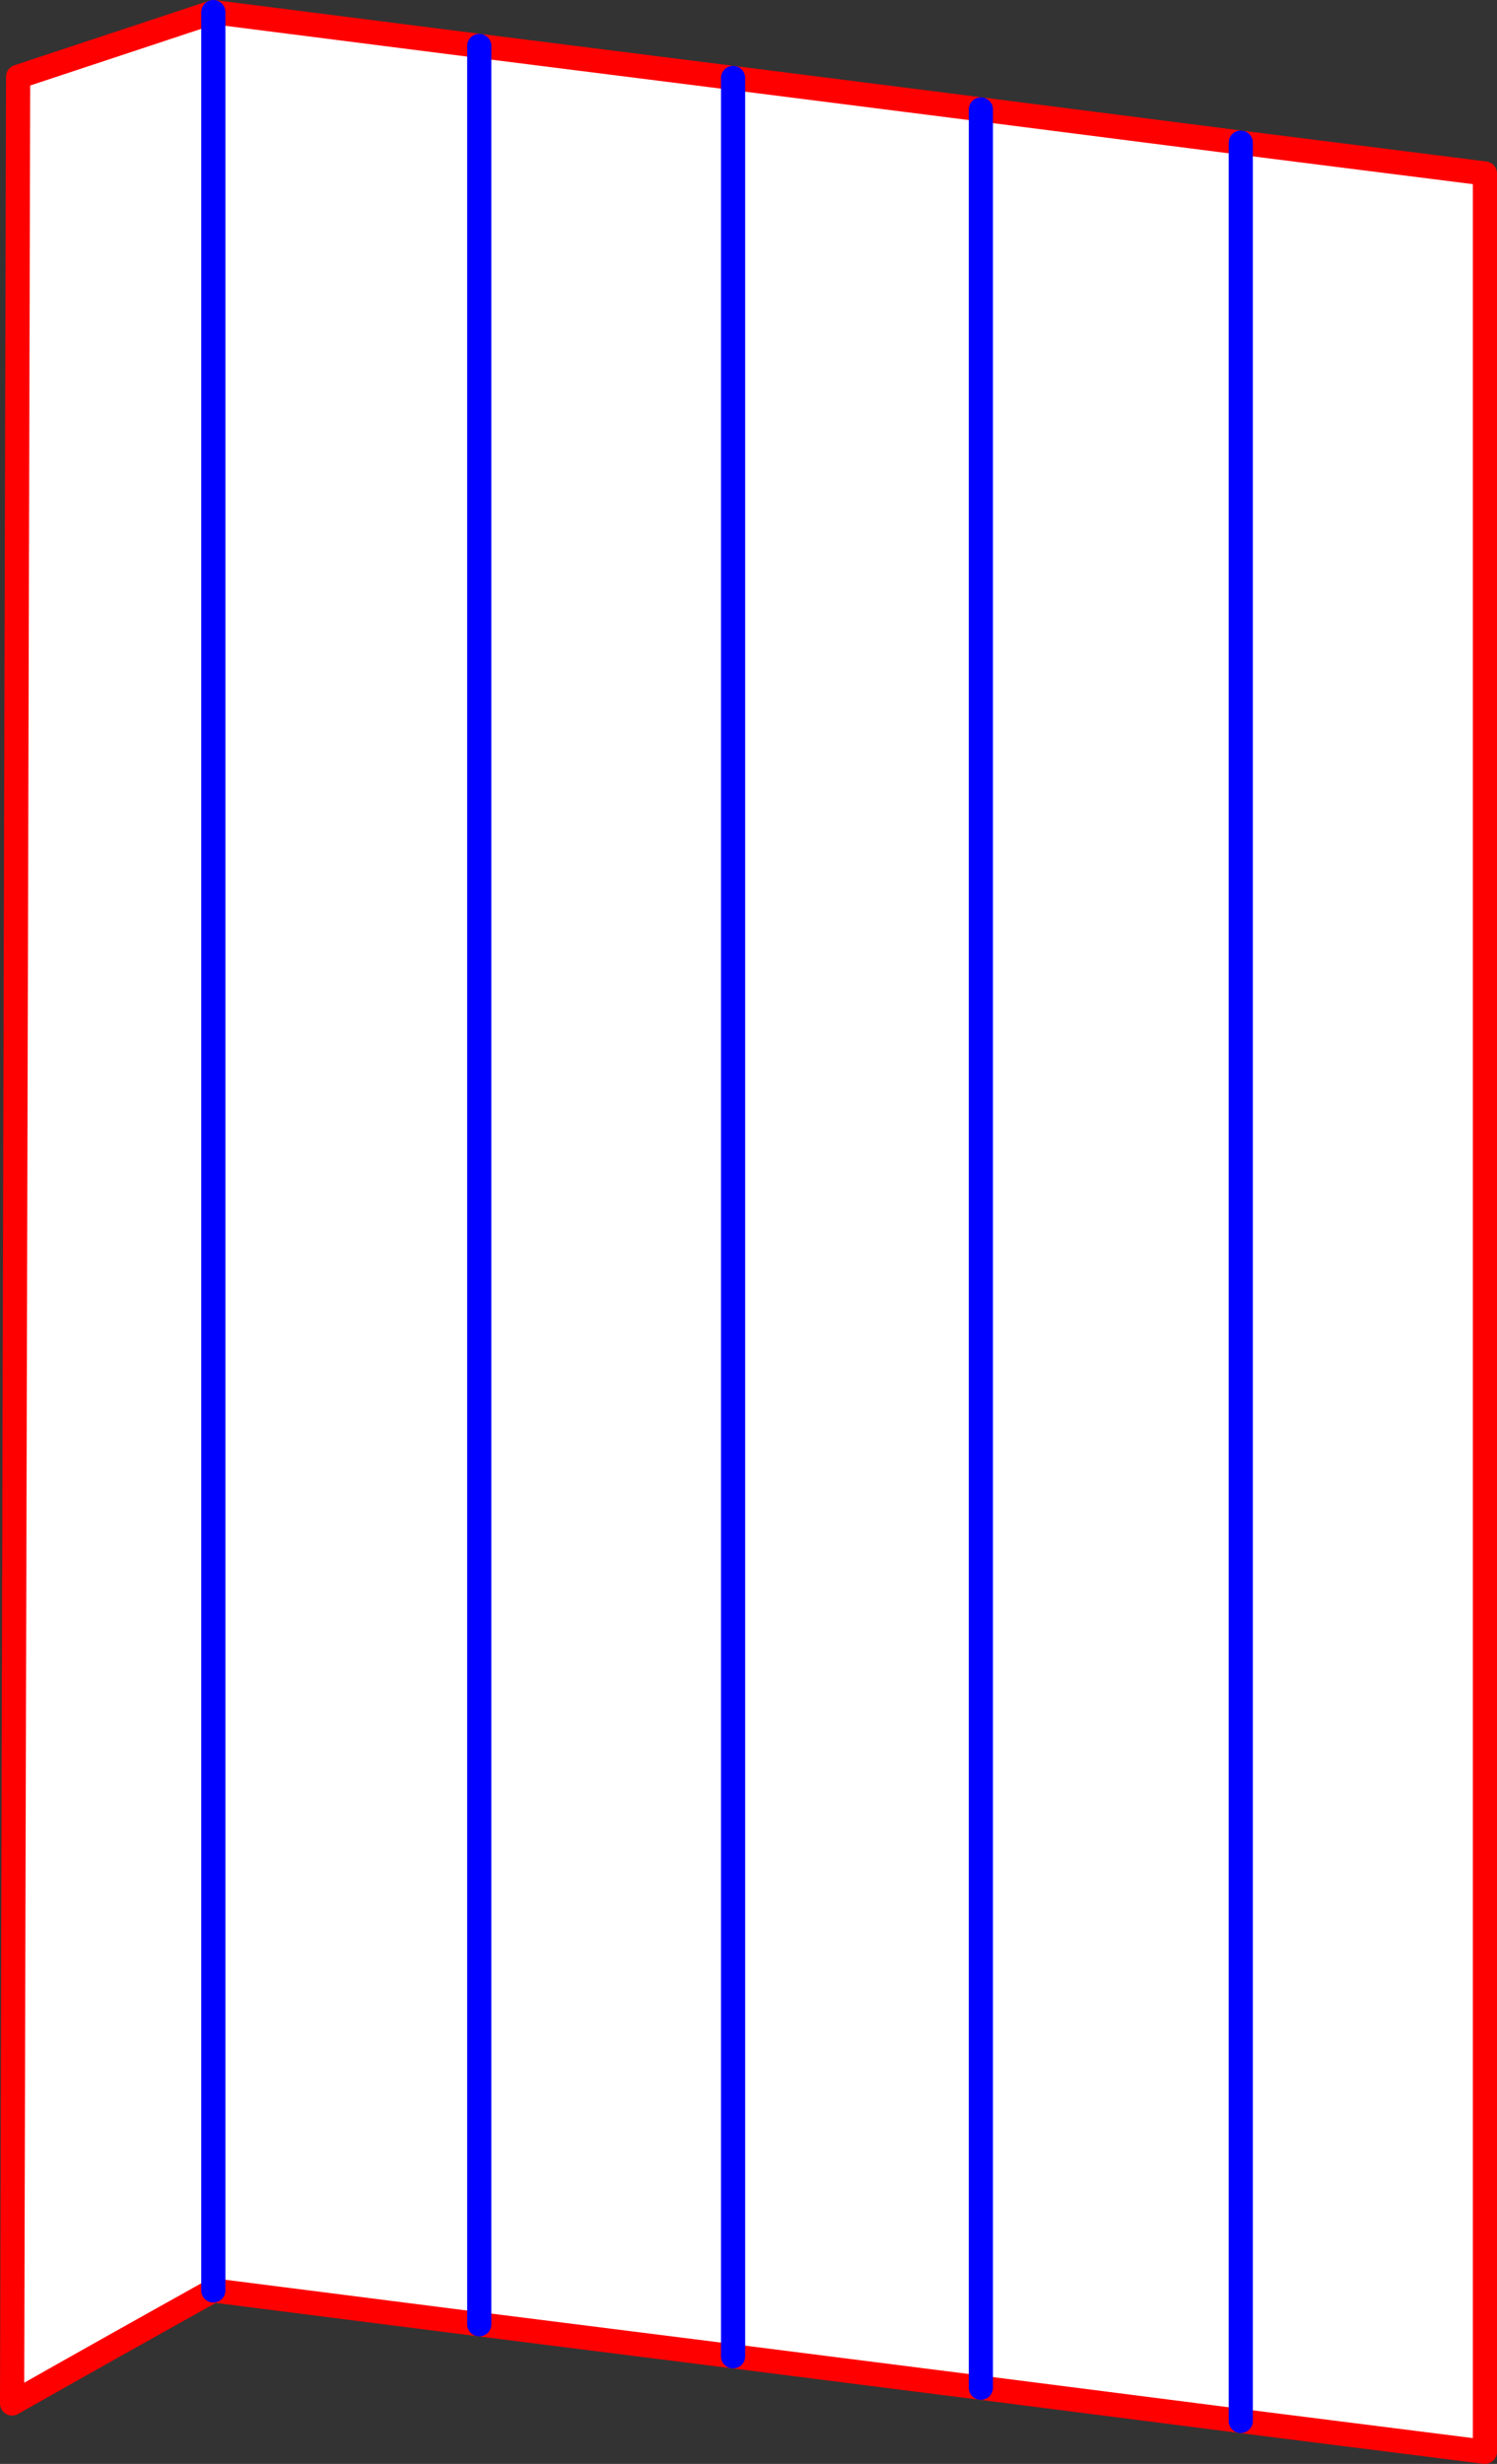
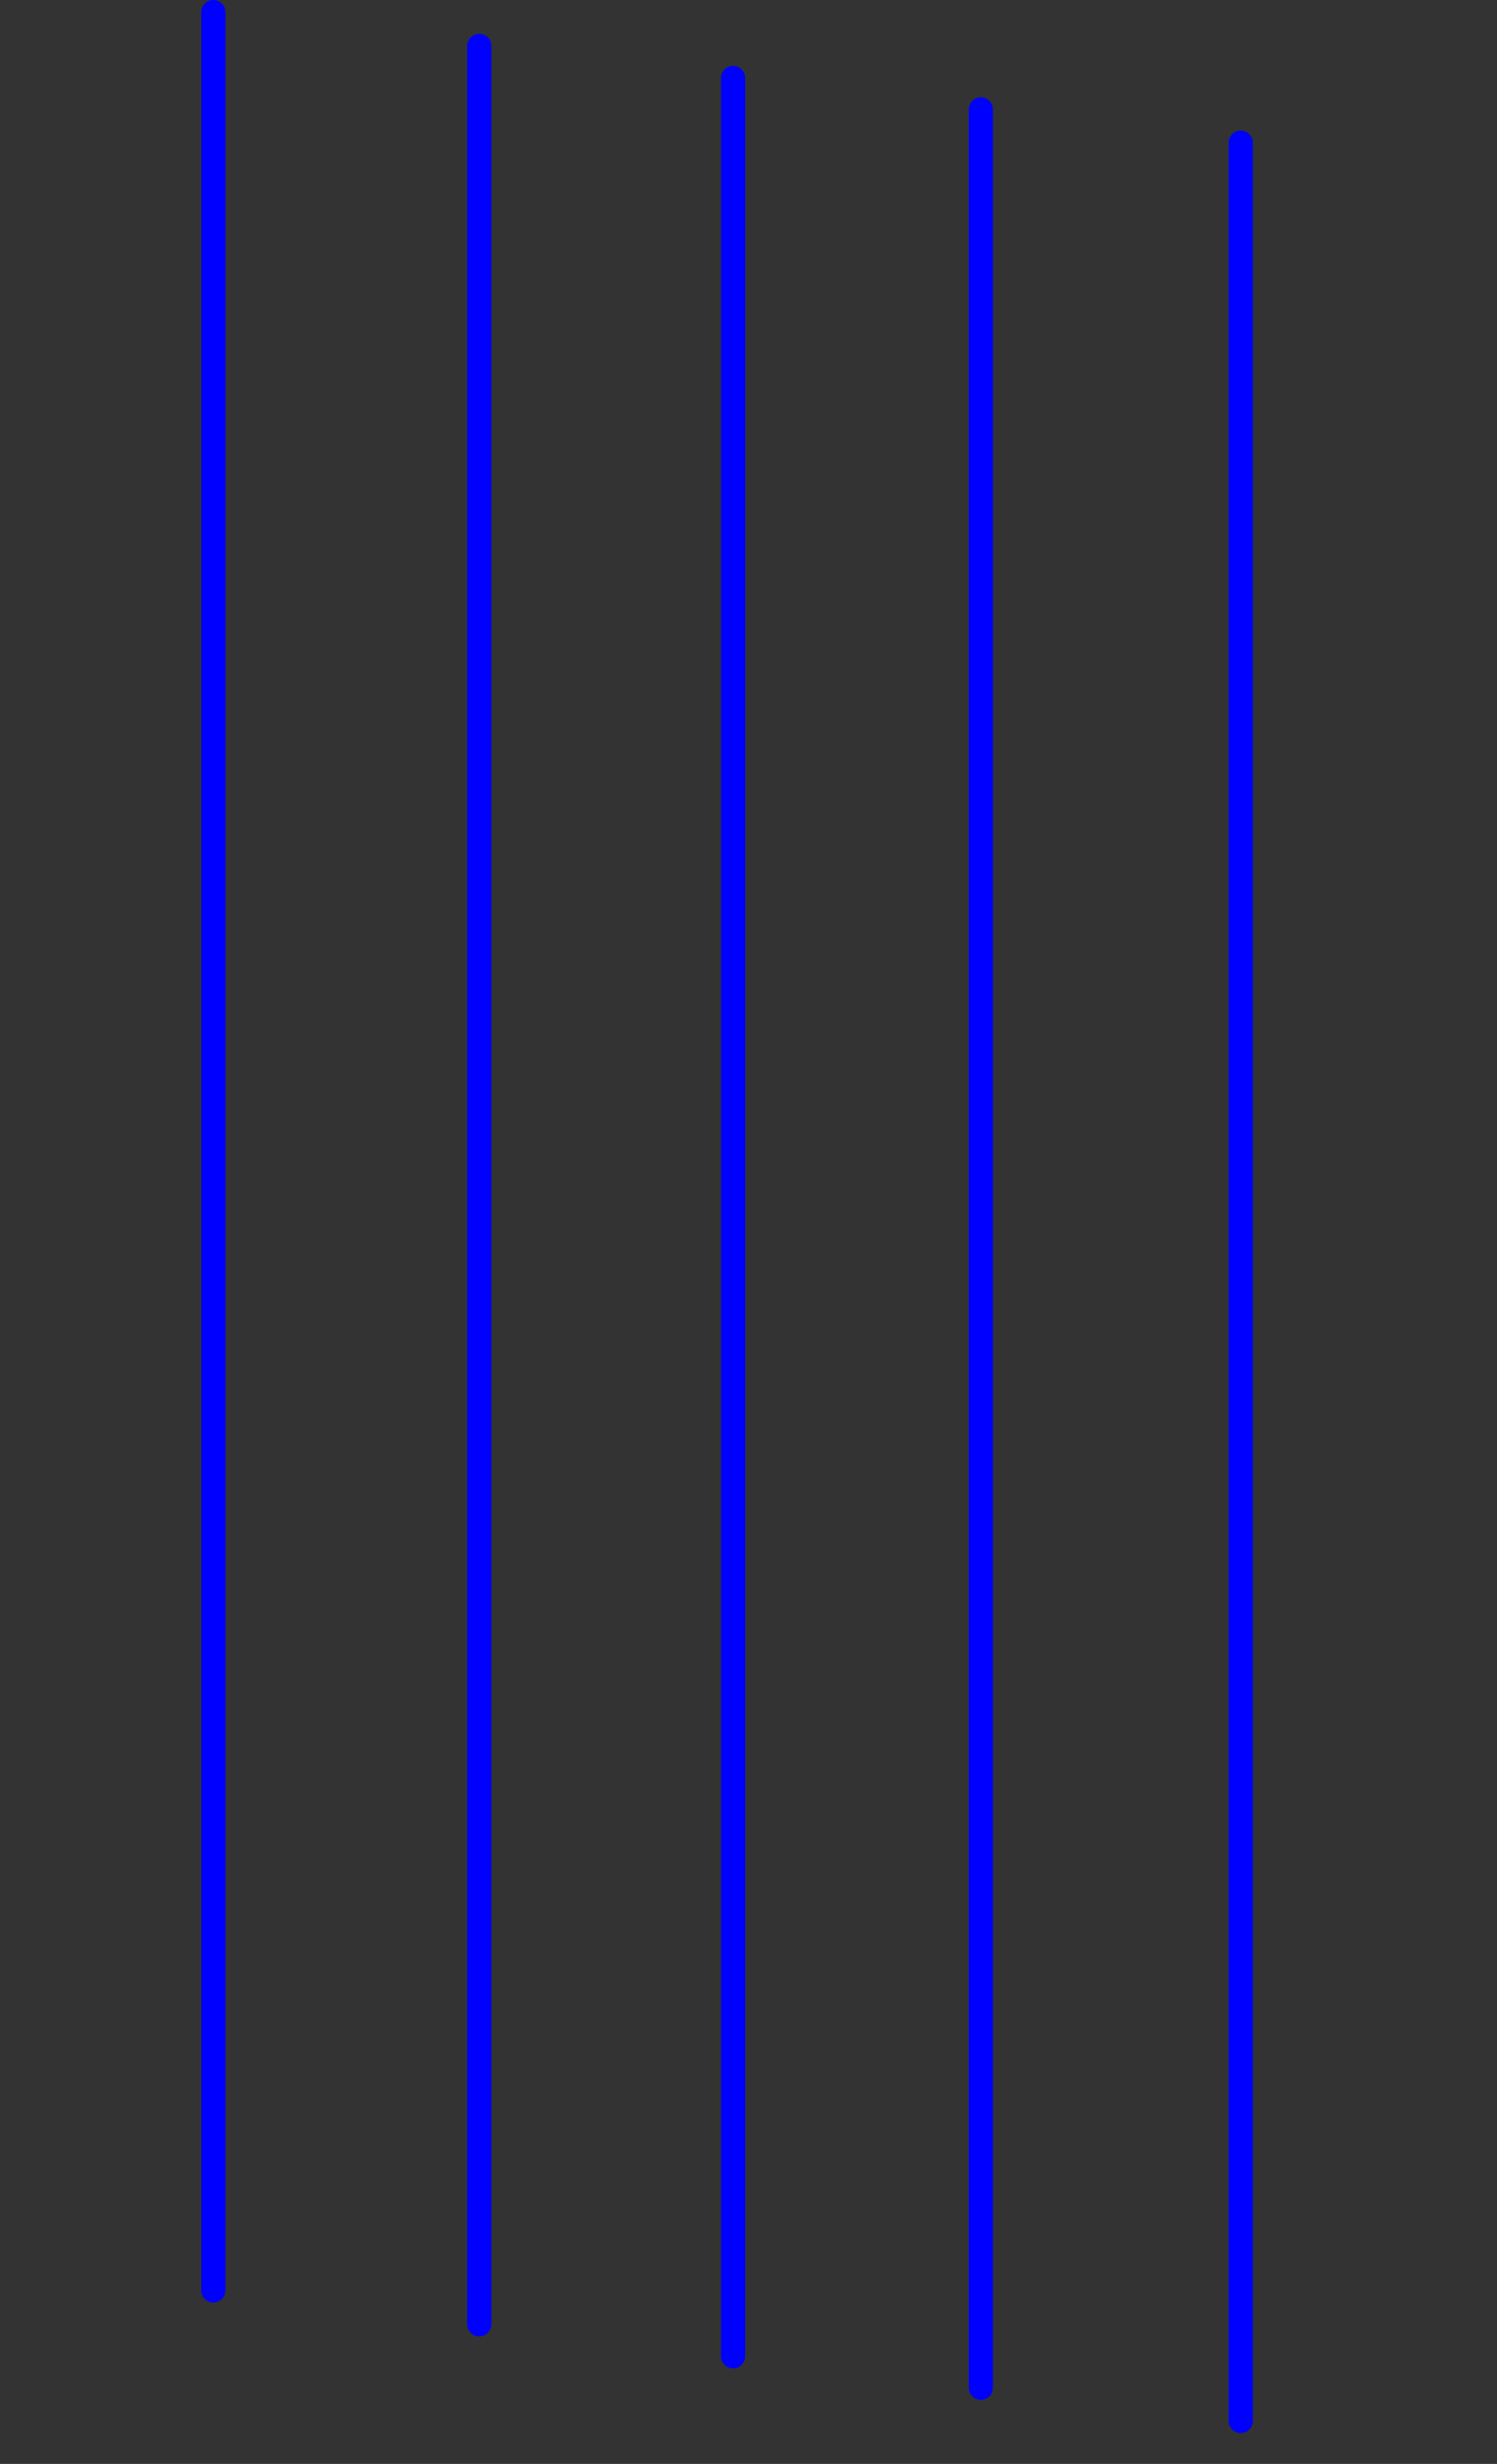
<svg xmlns="http://www.w3.org/2000/svg" height="203.8px" width="123.85px">
  <rect width="100%" height="100%" fill="#333333" stroke="none" />
  <g transform="matrix(1.0, 0.0, 0.0, 1.0, -289.95, -140.95)">
-     <path d="M350.6 147.4 L371.1 150.0 392.6 152.75 412.8 155.3 412.8 343.75 392.6 341.2 371.1 338.45 350.6 335.85 329.6 333.2 307.6 330.4 Q299.25 335.05 290.95 339.75 L291.45 147.3 307.6 141.95 329.6 144.75 350.6 147.4 350.6 335.85 350.6 147.4 M307.6 141.95 L307.6 330.4 307.6 141.95 M329.6 144.75 L329.6 333.2 329.6 144.75 M371.1 150.0 L371.1 338.45 371.1 150.0 M392.6 152.75 L392.6 341.2 392.6 152.75" fill="#ffffff" fill-rule="evenodd" stroke="none" />
-     <path d="M350.6 147.4 L371.1 150.0 392.6 152.75 412.8 155.3 412.8 343.75 392.6 341.2 371.1 338.45 350.6 335.85 329.6 333.2 307.6 330.4 Q299.25 335.05 290.95 339.75 L291.45 147.3 307.6 141.95 329.6 144.75 350.6 147.4" fill="none" stroke="#ff0000" stroke-linecap="round" stroke-linejoin="round" stroke-width="2.0" />
    <path d="M350.6 147.4 L350.6 335.85 M392.6 341.2 L392.6 152.75 M371.1 338.45 L371.1 150.0 M329.6 333.2 L329.6 144.75 M307.6 330.4 L307.6 141.95" fill="none" stroke="#0000ff" stroke-linecap="round" stroke-linejoin="round" stroke-width="2.0" />
  </g>
</svg>